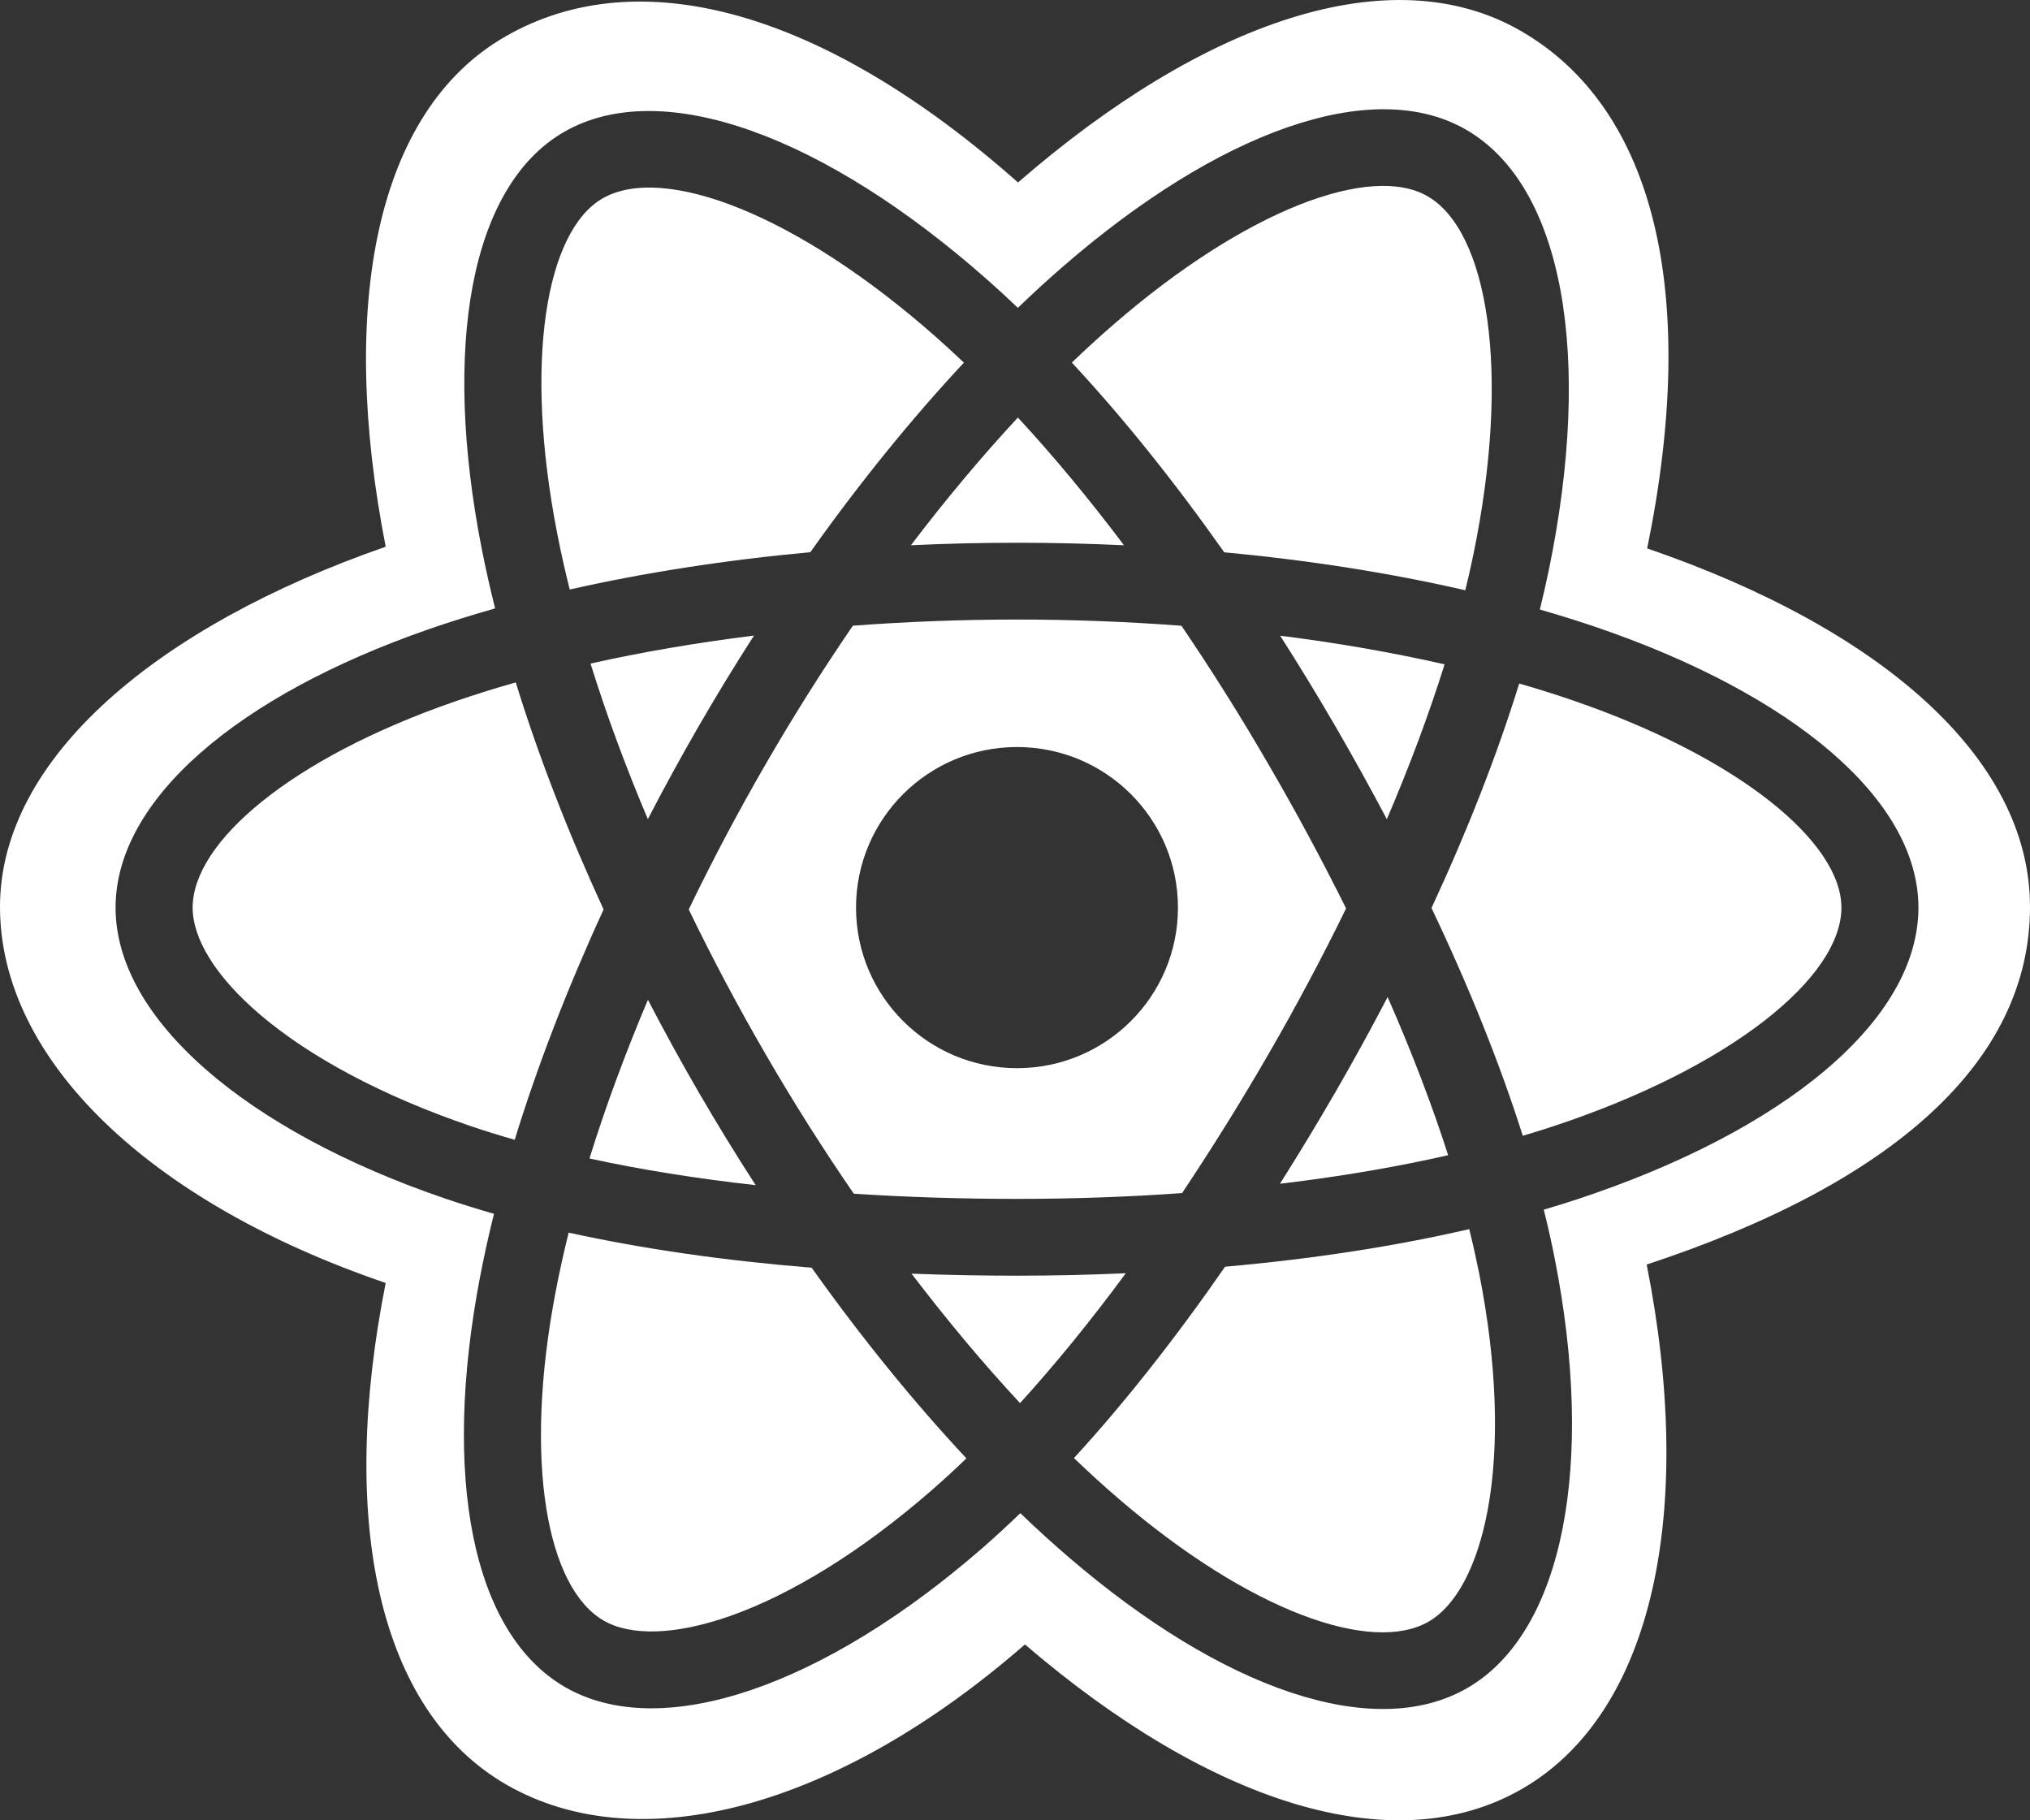
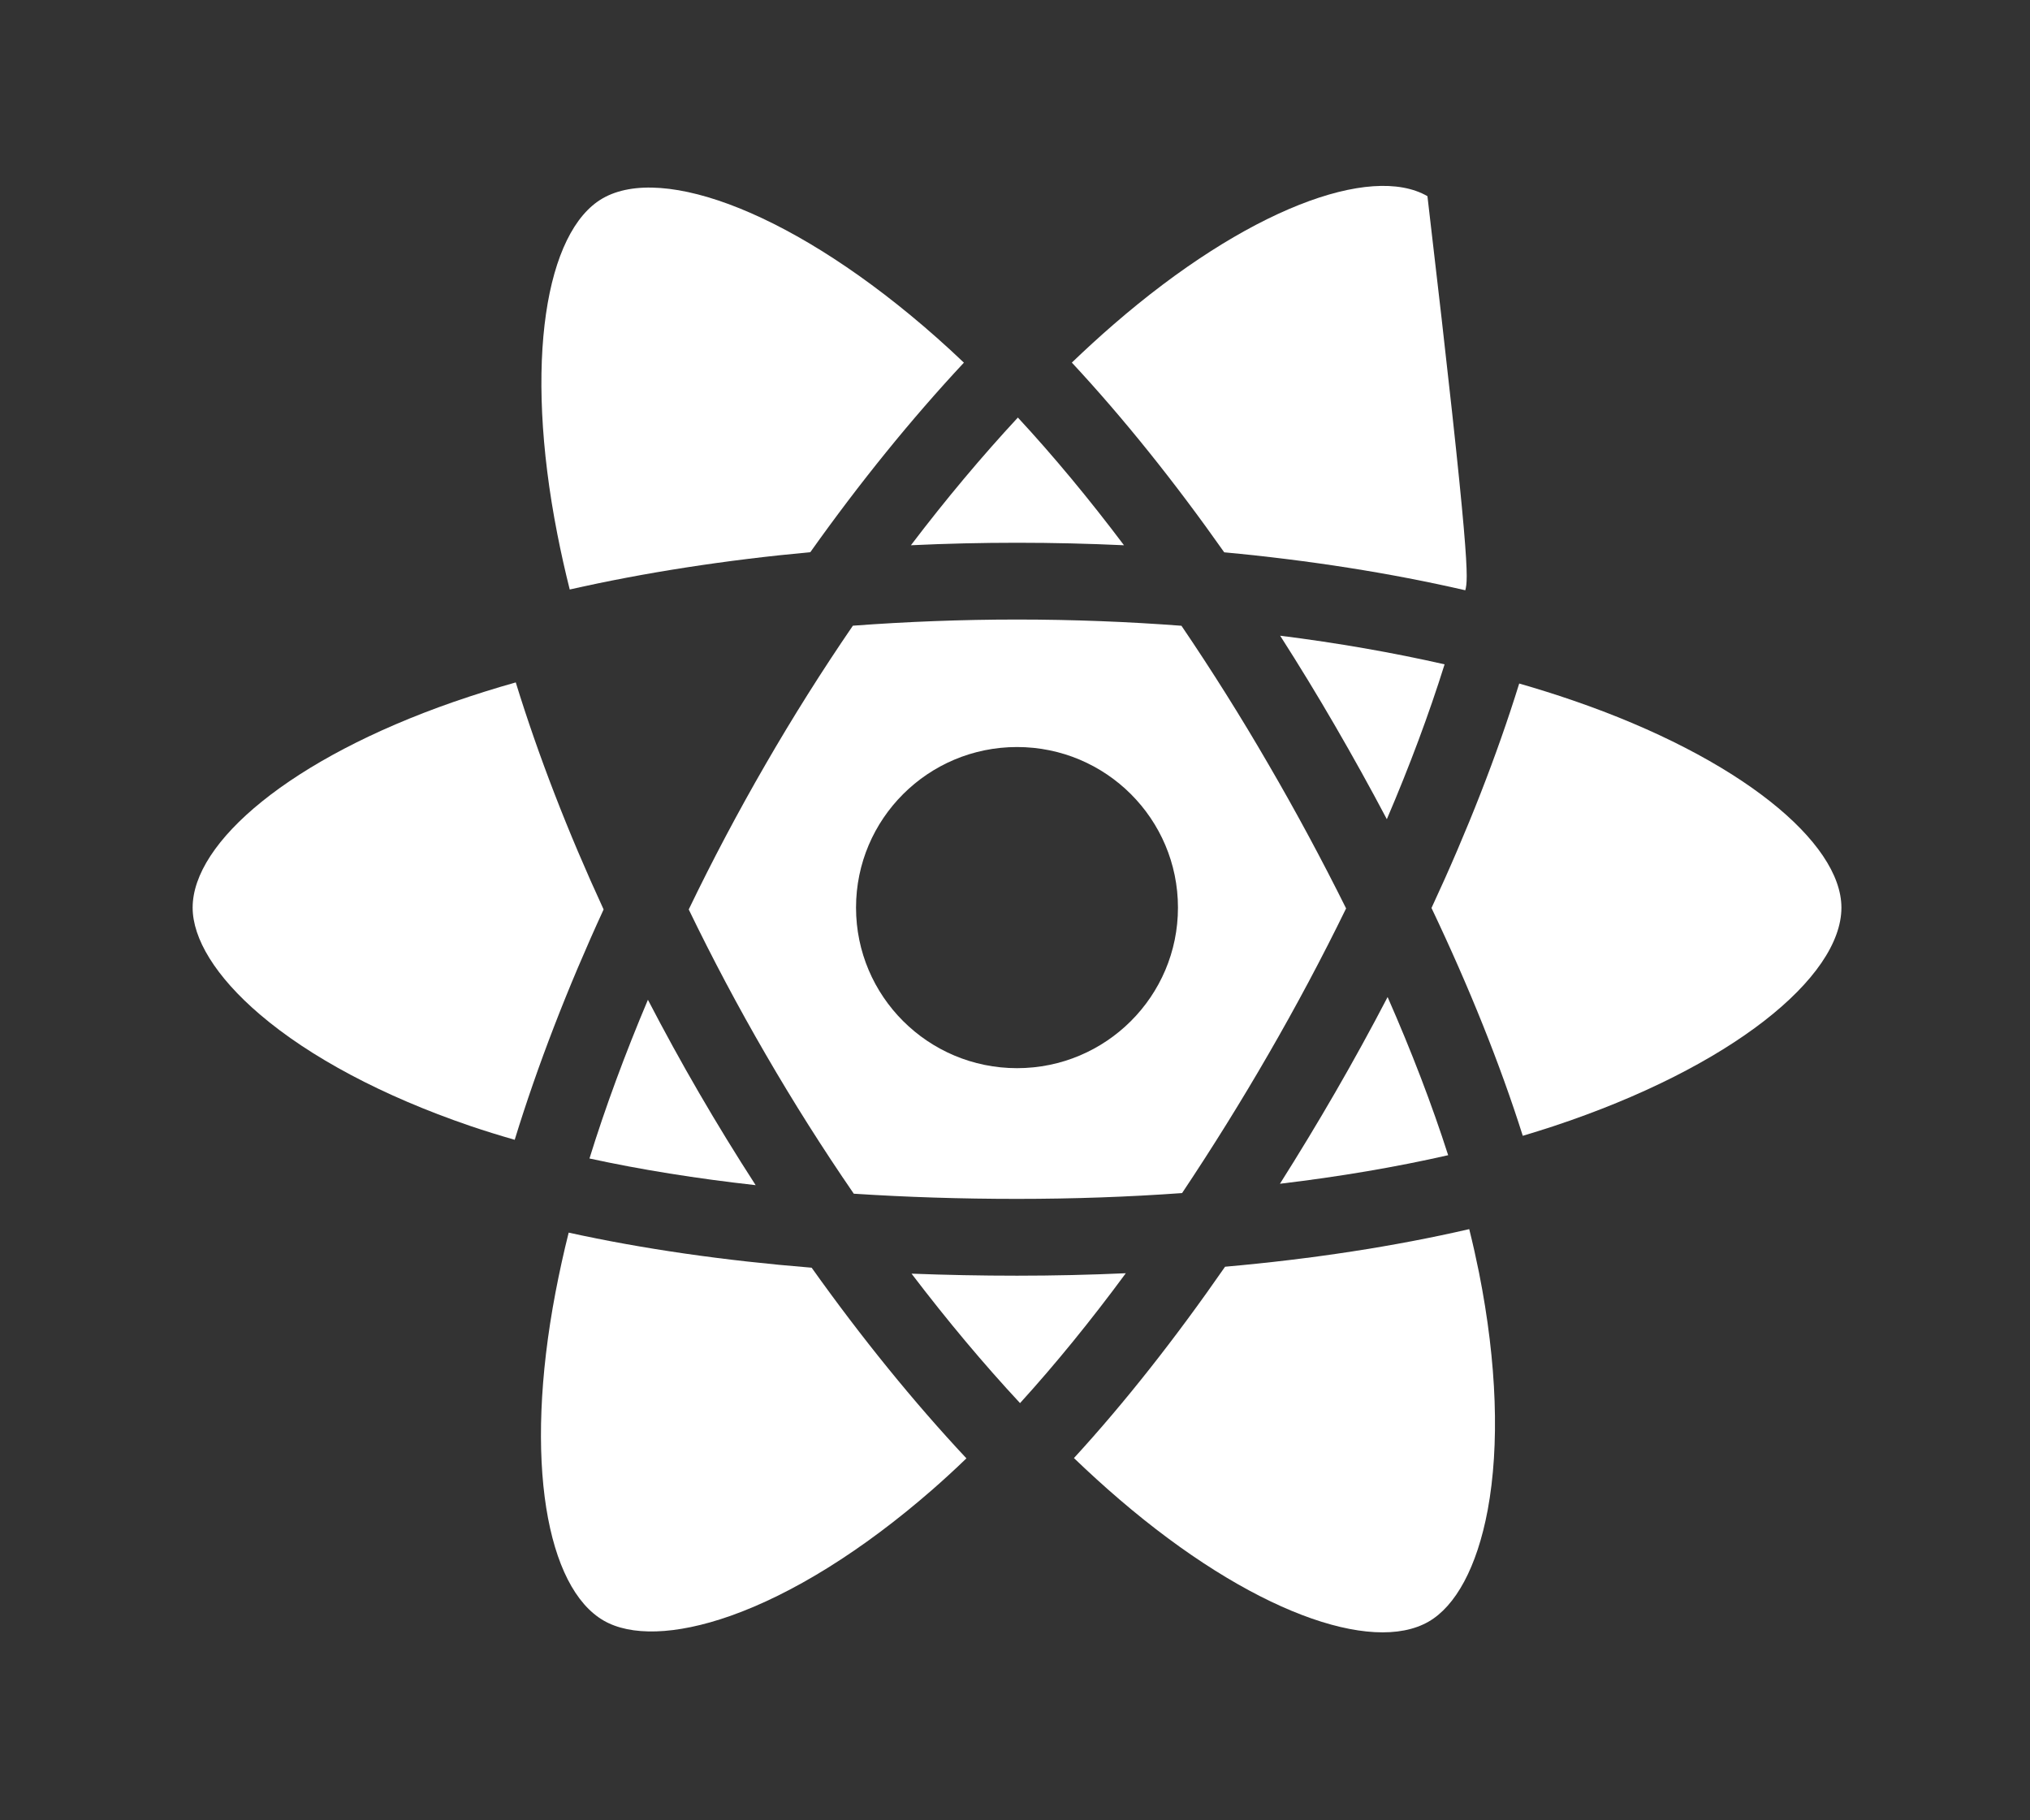
<svg xmlns="http://www.w3.org/2000/svg" width="29" height="26" viewBox="0 0 29 26" fill="none">
  <rect x="0" y="0" width="29" height="26" fill="#333333" stroke="none" />
  <path d="M22.186 16.088C22.046 16.134 21.901 16.179 21.754 16.223C21.428 15.194 20.988 14.1 20.45 12.969C20.963 11.866 21.386 10.785 21.703 9.763C21.967 9.839 22.222 9.919 22.469 10.004C24.852 10.822 26.306 12.032 26.306 12.964C26.306 13.957 24.736 15.245 22.186 16.088Z" fill="#fff" />
  <path d="M21.129 18.178C21.387 19.476 21.423 20.65 21.253 21.567C21.099 22.392 20.791 22.942 20.409 23.162C19.598 23.63 17.862 23.021 15.99 21.415C15.775 21.231 15.559 21.034 15.342 20.826C16.068 20.035 16.793 19.114 17.501 18.093C18.746 17.983 19.923 17.802 20.989 17.556C21.042 17.768 21.088 17.975 21.129 18.178Z" fill="#fff" />
  <path d="M10.432 23.081C9.639 23.36 9.007 23.368 8.625 23.148C7.813 22.681 7.475 20.878 7.936 18.458C7.991 18.172 8.053 17.888 8.124 17.606C9.179 17.838 10.347 18.006 11.595 18.107C12.307 19.107 13.053 20.026 13.806 20.83C13.646 20.985 13.482 21.135 13.315 21.281C12.316 22.152 11.314 22.77 10.432 23.081Z" fill="#fff" />
  <path d="M6.717 16.082C5.461 15.653 4.424 15.097 3.713 14.49C3.074 13.945 2.752 13.403 2.752 12.964C2.752 12.029 4.15 10.836 6.482 10.025C6.774 9.924 7.07 9.831 7.368 9.747C7.69 10.792 8.113 11.885 8.623 12.99C8.107 14.112 7.678 15.222 7.353 16.28C7.139 16.219 6.927 16.153 6.717 16.082Z" fill="#fff" />
  <path d="M7.962 7.629C7.478 5.162 7.799 3.301 8.608 2.834C9.47 2.337 11.375 3.046 13.383 4.824C13.512 4.938 13.641 5.057 13.77 5.18C13.022 5.981 12.282 6.893 11.576 7.887C10.365 7.999 9.205 8.179 8.139 8.42C8.073 8.158 8.014 7.894 7.962 7.629Z" fill="#fff" />
  <path d="M19.071 10.364C18.82 9.931 18.558 9.502 18.288 9.08C19.11 9.183 19.897 9.321 20.637 9.489C20.415 10.198 20.138 10.94 19.812 11.701C19.574 11.25 19.327 10.805 19.071 10.364Z" fill="#fff" />
  <path d="M14.541 5.964C15.049 6.512 15.557 7.124 16.057 7.788C15.043 7.741 14.027 7.74 13.013 7.788C13.513 7.13 14.026 6.519 14.541 5.964Z" fill="#fff" />
-   <path d="M9.982 10.372C9.729 10.809 9.487 11.252 9.255 11.7C8.934 10.942 8.66 10.197 8.436 9.478C9.171 9.313 9.955 9.18 10.771 9.078C10.498 9.503 10.235 9.934 9.982 10.372Z" fill="#fff" />
  <path d="M10.795 16.928C9.951 16.834 9.156 16.707 8.421 16.547C8.648 15.815 8.929 15.054 9.256 14.28C9.489 14.729 9.732 15.172 9.986 15.609C10.245 16.055 10.515 16.495 10.795 16.928Z" fill="#fff" />
  <path d="M14.572 20.041C14.05 19.48 13.53 18.859 13.022 18.192C13.515 18.211 14.018 18.221 14.529 18.221C15.054 18.221 15.573 18.209 16.083 18.186C15.582 18.866 15.075 19.488 14.572 20.041Z" fill="#fff" />
  <path d="M19.823 14.241C20.167 15.023 20.457 15.78 20.688 16.5C19.941 16.67 19.135 16.807 18.285 16.908C18.557 16.478 18.821 16.042 19.076 15.601C19.335 15.153 19.584 14.7 19.823 14.241Z" fill="#fff" />
  <path fill-rule="evenodd" clip-rule="evenodd" d="M18.123 15.053C17.733 15.729 17.32 16.392 16.887 17.041C16.123 17.096 15.333 17.124 14.529 17.124C13.727 17.124 12.948 17.099 12.197 17.05C11.752 16.403 11.332 15.739 10.938 15.059C10.546 14.384 10.179 13.693 9.839 12.99C10.178 12.287 10.544 11.596 10.935 10.92C11.326 10.243 11.742 9.582 12.184 8.937C12.95 8.88 13.735 8.849 14.529 8.849C15.326 8.849 16.113 8.88 16.878 8.938C17.315 9.582 17.729 10.241 18.119 10.914C18.512 11.588 18.882 12.276 19.23 12.975C18.886 13.68 18.516 14.374 18.123 15.053ZM16.828 12.964C16.828 11.697 15.799 10.67 14.529 10.67C13.259 10.67 12.229 11.697 12.229 12.964C12.229 14.23 13.259 15.257 14.529 15.257C15.799 15.257 16.828 14.23 16.828 12.964Z" fill="#fff" />
-   <path d="M20.392 2.802C21.255 3.298 21.59 5.298 21.048 7.921C21.013 8.092 20.974 8.262 20.933 8.431C19.864 8.185 18.704 8.002 17.489 7.889C16.781 6.884 16.048 5.97 15.312 5.179C15.505 4.994 15.702 4.813 15.904 4.638C17.806 2.988 19.583 2.336 20.392 2.802Z" fill="#fff" />
-   <path fill-rule="evenodd" clip-rule="evenodd" d="M5.51 18.325C2.139 17.176 0 15.137 0 12.953C0 10.829 2.252 8.941 5.51 7.809C4.835 4.366 5.363 1.592 7.215 0.524C9.135 -0.585 11.782 0.161 14.543 2.606C17.196 0.303 19.87 -0.626 21.723 0.44C23.645 1.545 24.276 4.203 23.531 7.833C26.858 8.975 29 10.82 29 12.953C29 15.166 27.036 16.904 23.524 18.062C24.216 21.548 23.639 24.457 21.744 25.551C19.9 26.615 17.257 25.732 14.642 23.488C11.959 25.827 9.133 26.582 7.235 25.491C5.39 24.429 4.837 21.705 5.51 18.325ZM21.998 8.706C22.276 8.786 22.553 8.873 22.827 8.966C25.609 9.921 27.406 11.417 27.406 12.964C27.406 14.577 25.485 16.154 22.533 17.129C22.377 17.181 22.217 17.23 22.054 17.278C22.112 17.511 22.164 17.74 22.208 17.965C22.791 20.901 22.342 23.314 20.961 24.111C19.623 24.883 17.461 24.125 15.273 22.247C15.035 22.042 14.802 21.831 14.576 21.613C14.397 21.786 14.217 21.951 14.039 22.107C11.779 24.077 9.458 24.894 8.076 24.099C6.737 23.329 6.316 21.083 6.855 18.254C6.914 17.946 6.981 17.64 7.057 17.337C6.823 17.27 6.591 17.198 6.361 17.12C3.521 16.152 1.651 14.555 1.651 12.964C1.651 11.423 3.393 9.937 6.12 8.989C6.424 8.883 6.743 8.784 7.073 8.69C7.002 8.408 6.939 8.125 6.882 7.839C6.317 4.96 6.715 2.66 8.057 1.885C9.457 1.077 11.788 1.945 14.114 4.004C14.259 4.132 14.401 4.263 14.541 4.397C14.749 4.196 14.963 4 15.182 3.81C17.401 1.884 19.599 1.079 20.942 1.851C22.343 2.657 22.754 5.104 22.126 8.142C22.087 8.331 22.044 8.519 21.998 8.706Z" fill="#fff" />
+   <path d="M20.392 2.802C21.013 8.092 20.974 8.262 20.933 8.431C19.864 8.185 18.704 8.002 17.489 7.889C16.781 6.884 16.048 5.97 15.312 5.179C15.505 4.994 15.702 4.813 15.904 4.638C17.806 2.988 19.583 2.336 20.392 2.802Z" fill="#fff" />
</svg>